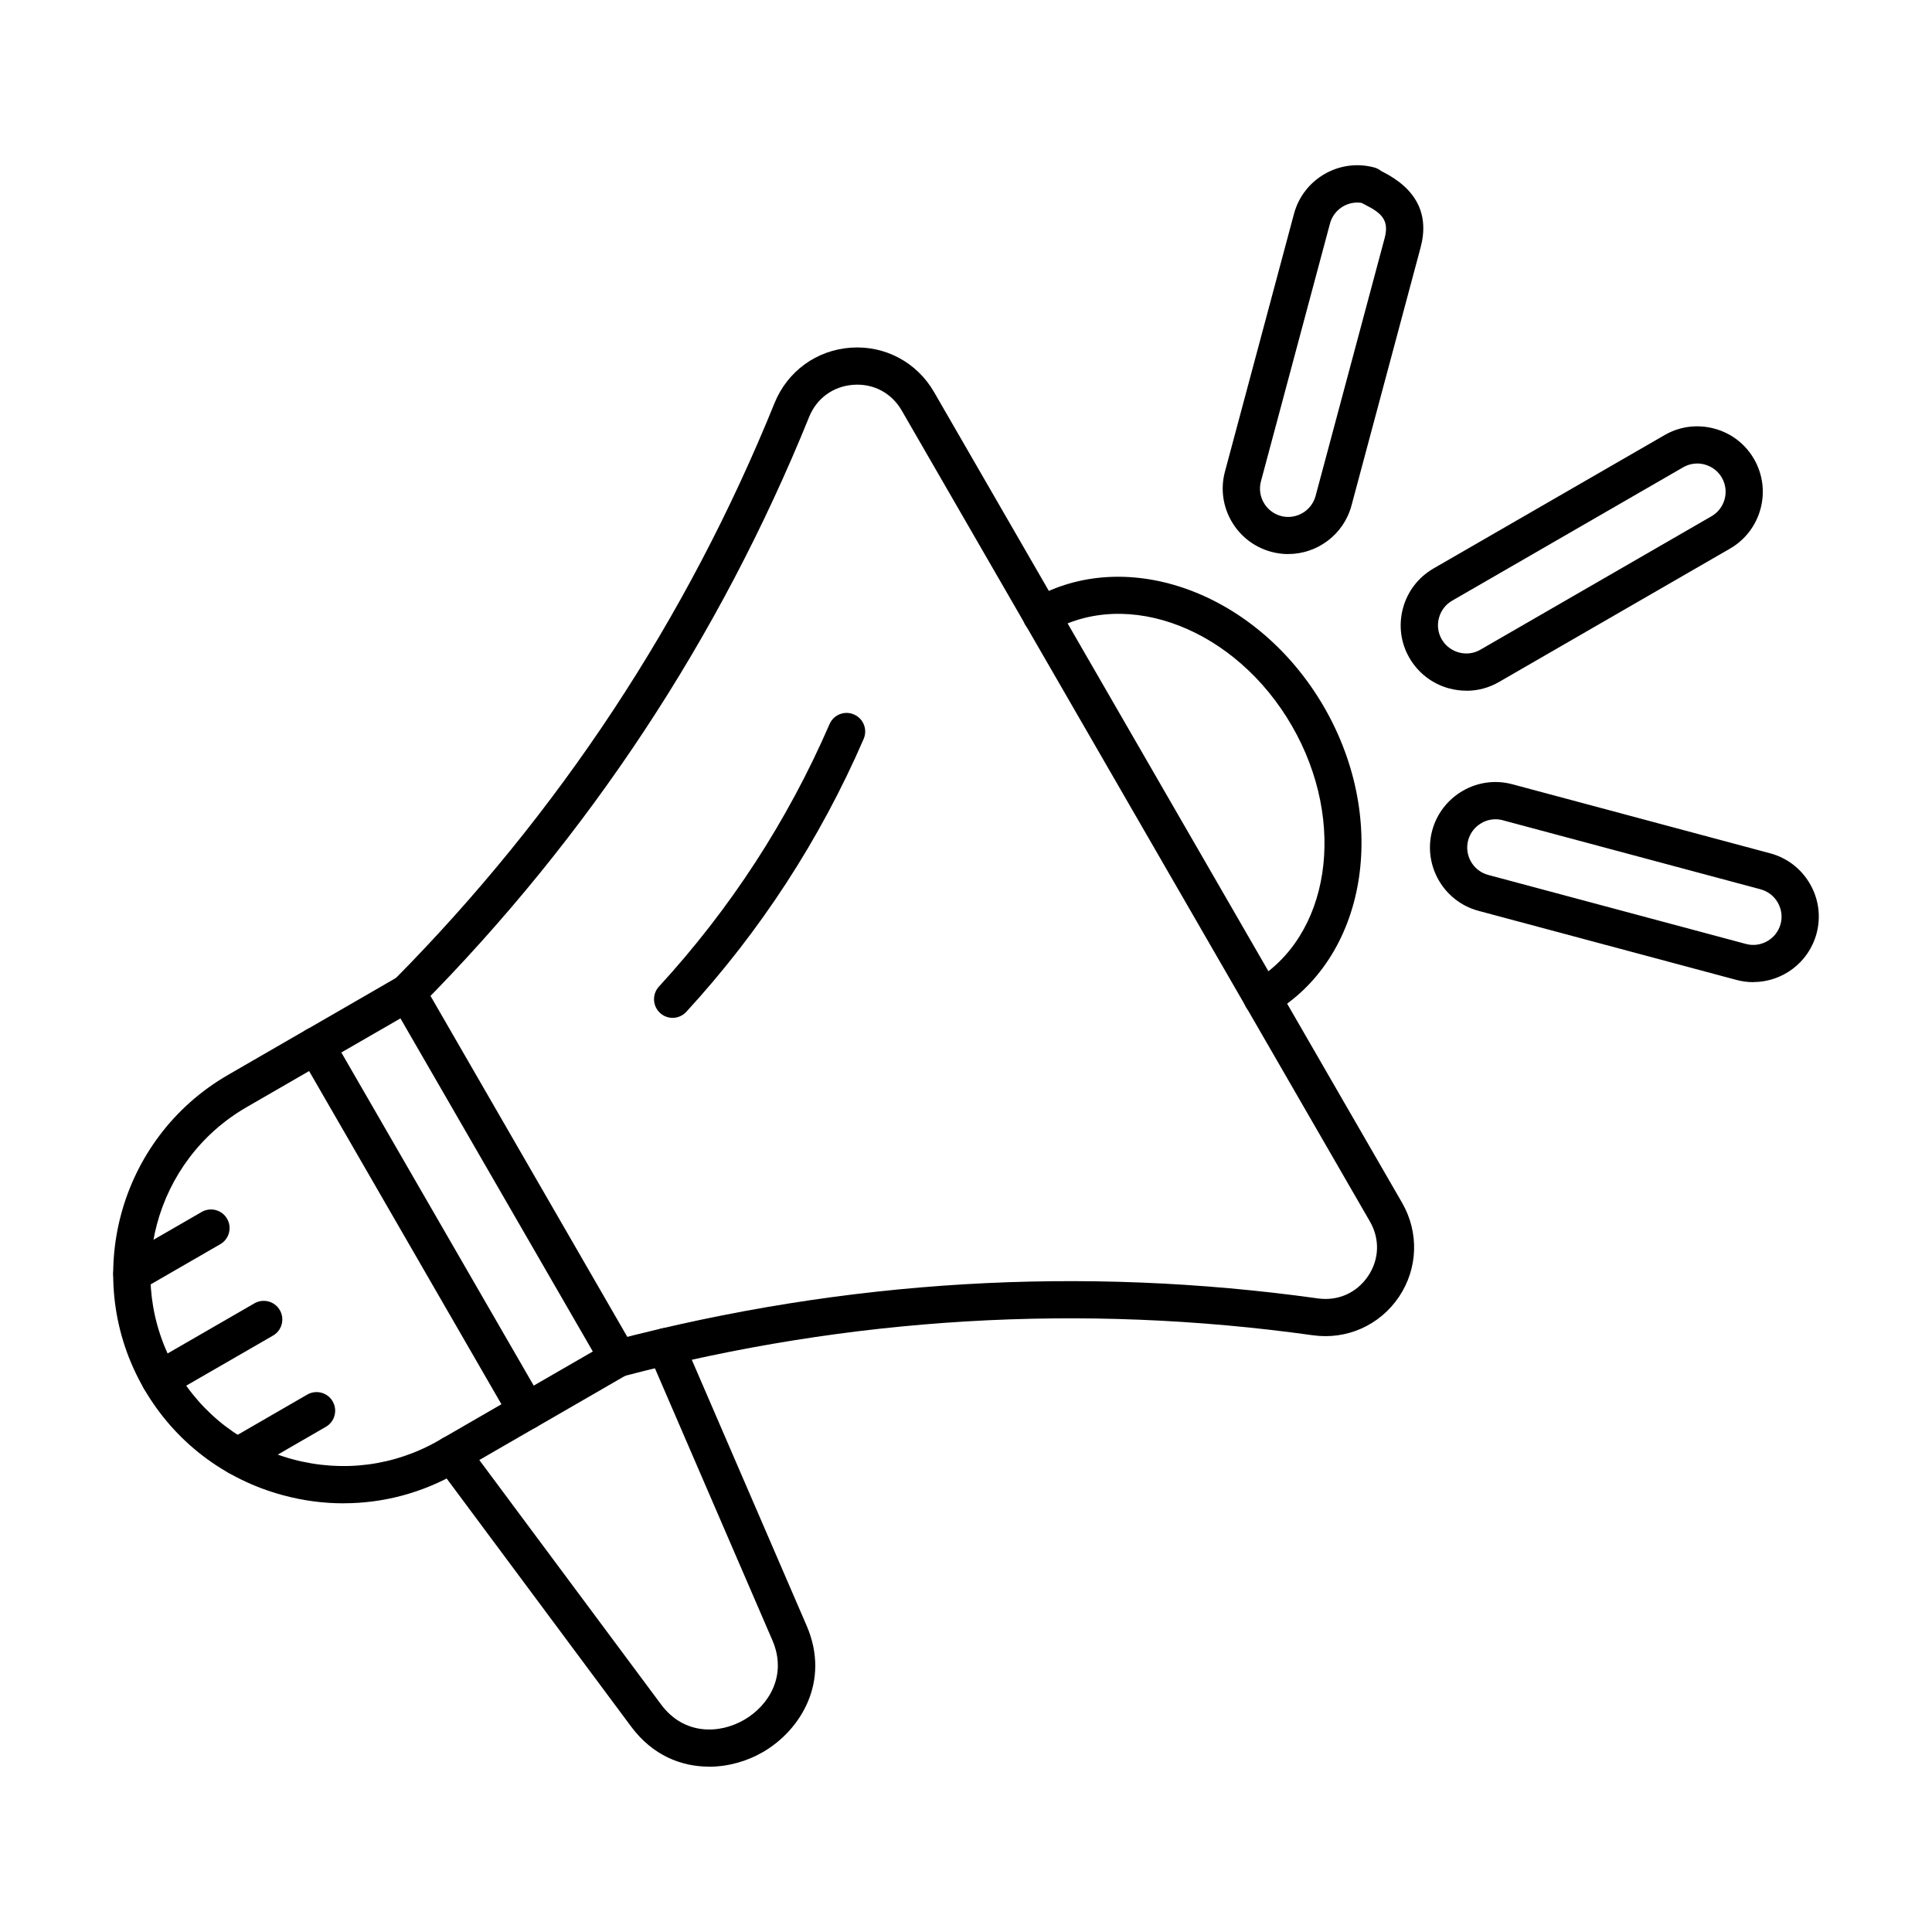
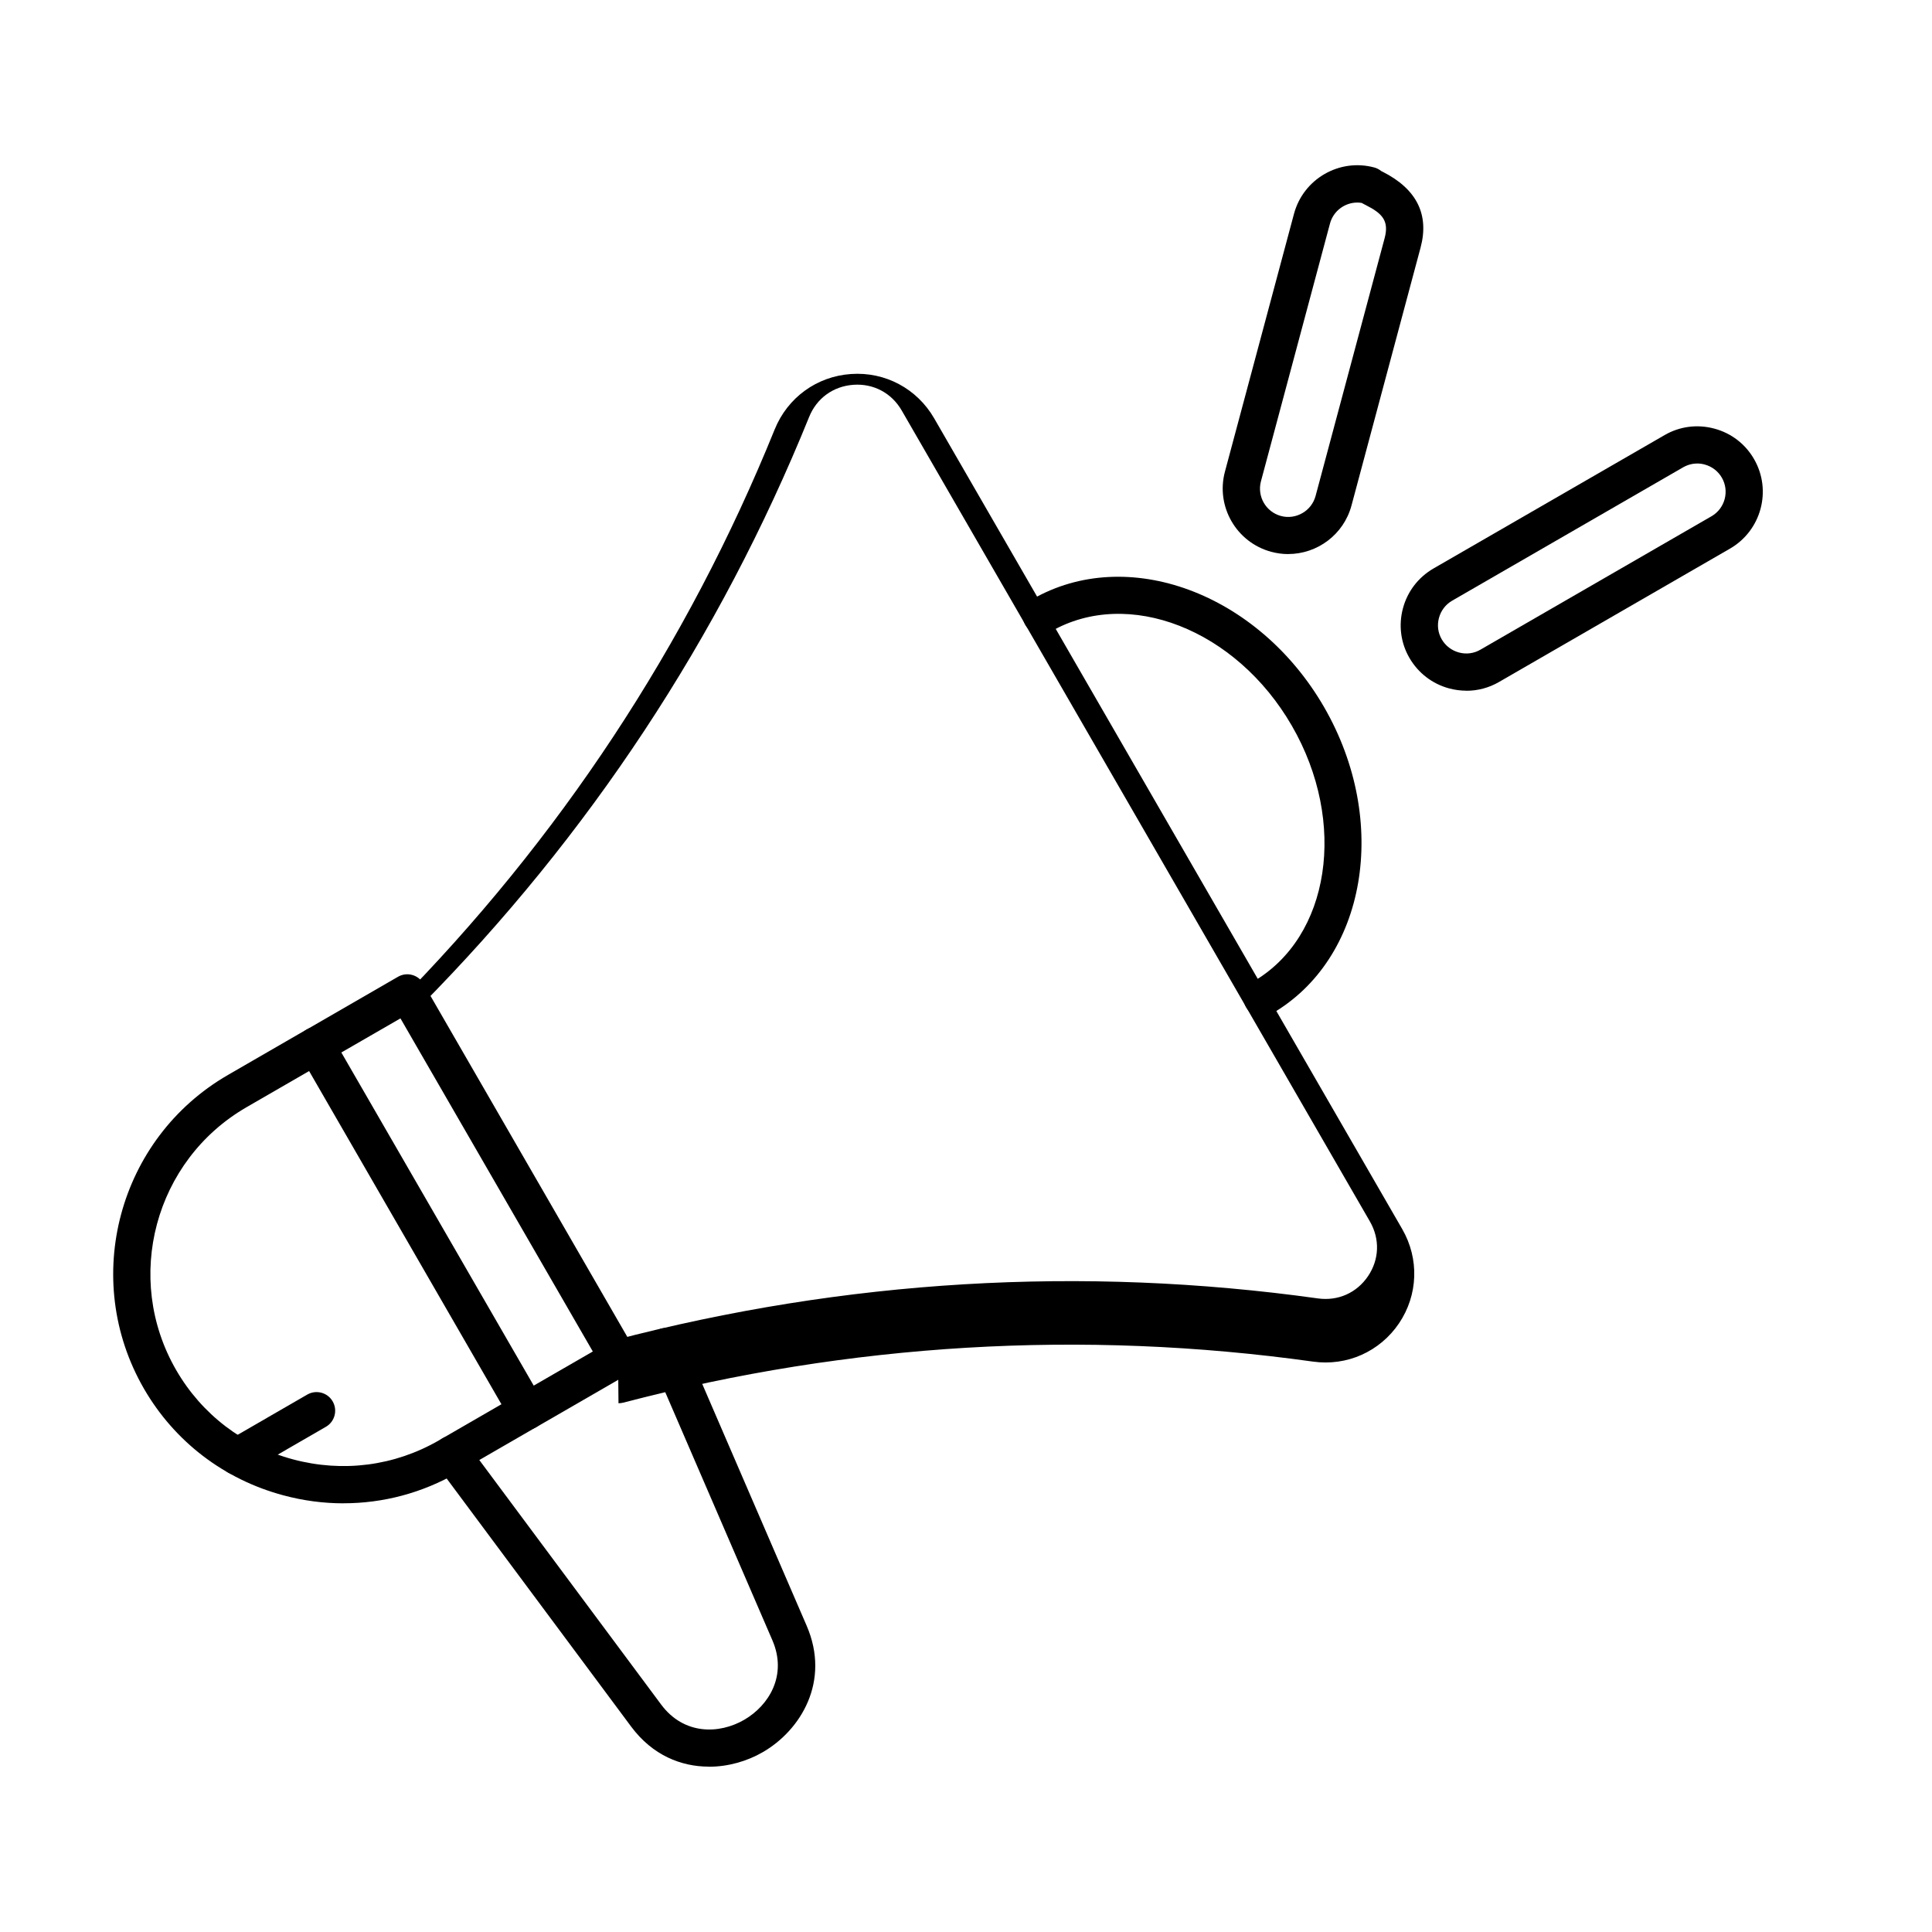
<svg xmlns="http://www.w3.org/2000/svg" width="100pt" height="100pt" version="1.1" viewBox="0 0 100 100">
  <g fill-rule="evenodd">
    <path d="m17.668 54.477 9.957 17.242 3.059-1.766-9.957-17.242zm9.605 19.523c-0.332 0-0.656-0.172-0.836-0.48l-10.918-18.914c-0.266-0.461-0.109-1.051 0.352-1.316l4.727-2.731c0.223-0.129 0.484-0.164 0.73-0.098 0.246 0.066 0.457 0.227 0.586 0.449l10.918 18.914c0.129 0.223 0.164 0.484 0.098 0.73-0.066 0.246-0.227 0.457-0.449 0.586l-4.727 2.731c-0.152 0.086-0.316 0.129-0.48 0.129z" />
    <path d="m17.781 77.812c-1.039 0-2.082-0.137-3.113-0.414-3.074-0.824-5.637-2.785-7.219-5.523-3.277-5.676-1.324-12.957 4.348-16.234l4.07-2.352c0.461-0.266 1.051-0.109 1.316 0.352s0.109 1.051-0.352 1.316l-4.07 2.352c-4.754 2.746-6.391 8.848-3.644 13.602 1.324 2.293 3.473 3.934 6.047 4.625 2.578 0.691 5.258 0.344 7.551-0.98l4.07-2.352c0.461-0.266 1.051-0.109 1.316 0.352 0.266 0.461 0.109 1.051-0.352 1.316l-4.07 2.352c-1.82 1.051-3.844 1.586-5.898 1.586z" />
-     <path d="m32 71.273c-0.426 0-0.816-0.285-0.93-0.719-0.137-0.516 0.172-1.043 0.688-1.176 11.992-3.144 24.258-3.875 36.457-2.172 1.039 0.145 2.008-0.285 2.594-1.152 0.586-0.867 0.621-1.926 0.094-2.836l-24.227-41.965c-0.523-0.91-1.461-1.41-2.504-1.336s-1.902 0.695-2.293 1.668c-4.625 11.418-11.391 21.676-20.109 30.488-0.375 0.379-0.984 0.383-1.363 0.008s-0.383-0.984-0.008-1.363c8.539-8.629 15.164-18.676 19.691-29.855 0.668-1.648 2.18-2.746 3.949-2.867 1.77-0.125 3.418 0.758 4.305 2.293l24.227 41.965c0.887 1.539 0.824 3.406-0.164 4.875-0.992 1.469-2.699 2.231-4.457 1.984-11.945-1.668-23.957-0.953-35.699 2.125-0.082 0.02-0.164 0.031-0.246 0.031z" />
-     <path d="m34.816 52.684c-0.234 0-0.465-0.082-0.652-0.254-0.391-0.359-0.418-0.969-0.059-1.363 3.695-4.023 6.668-8.594 8.832-13.586 0.211-0.488 0.777-0.715 1.266-0.5 0.488 0.211 0.711 0.777 0.5 1.266-2.25 5.191-5.34 9.945-9.18 14.125-0.191 0.207-0.449 0.312-0.711 0.312z" />
+     <path d="m32 71.273c-0.426 0-0.816-0.285-0.93-0.719-0.137-0.516 0.172-1.043 0.688-1.176 11.992-3.144 24.258-3.875 36.457-2.172 1.039 0.145 2.008-0.285 2.594-1.152 0.586-0.867 0.621-1.926 0.094-2.836l-24.227-41.965c-0.523-0.91-1.461-1.41-2.504-1.336s-1.902 0.695-2.293 1.668c-4.625 11.418-11.391 21.676-20.109 30.488-0.375 0.379-0.984 0.383-1.363 0.008c8.539-8.629 15.164-18.676 19.691-29.855 0.668-1.648 2.18-2.746 3.949-2.867 1.77-0.125 3.418 0.758 4.305 2.293l24.227 41.965c0.887 1.539 0.824 3.406-0.164 4.875-0.992 1.469-2.699 2.231-4.457 1.984-11.945-1.668-23.957-0.953-35.699 2.125-0.082 0.02-0.164 0.031-0.246 0.031z" />
    <path d="m36.688 91.441c-1.43 0-2.91-0.586-4.012-2.062l-10.059-13.527c-0.316-0.426-0.23-1.031 0.199-1.348 0.426-0.316 1.031-0.23 1.348 0.199l10.059 13.527c1.176 1.578 3.004 1.535 4.293 0.789 1.289-0.746 2.242-2.309 1.465-4.113l-6.402-14.824c-0.211-0.488 0.016-1.055 0.504-1.266 0.488-0.211 1.055 0.016 1.266 0.504l6.402 14.824c1.246 2.879-0.305 5.414-2.269 6.547-0.809 0.469-1.789 0.754-2.793 0.754z" />
    <path d="m65.332 52.613c-0.332 0-0.656-0.172-0.836-0.48-0.266-0.461-0.109-1.051 0.352-1.316 4-2.309 4.906-8.254 2.019-13.25-2.883-4.996-8.484-7.184-12.484-4.875-0.461 0.266-1.051 0.109-1.316-0.352-0.266-0.461-0.109-1.051 0.352-1.316 4.918-2.84 11.699-0.336 15.117 5.578 3.414 5.918 2.191 13.039-2.727 15.879-0.152 0.086-0.316 0.129-0.48 0.129z" />
    <path d="m87.848 23.992c-0.254 0-0.5 0.066-0.727 0.195l-11.961 6.906c-0.336 0.195-0.578 0.512-0.68 0.891-0.102 0.379-0.051 0.773 0.145 1.109s0.512 0.578 0.891 0.68c0.379 0.102 0.773 0.051 1.109-0.145l11.961-6.906c0.699-0.402 0.941-1.301 0.535-2-0.195-0.336-0.512-0.578-0.891-0.68-0.125-0.035-0.254-0.051-0.383-0.051zm-11.949 11.758c-0.297 0-0.594-0.039-0.887-0.117-0.875-0.234-1.605-0.797-2.059-1.578s-0.57-1.695-0.336-2.57c0.234-0.875 0.797-1.605 1.578-2.059l11.965-6.906c0.781-0.453 1.695-0.57 2.57-0.336 0.879 0.234 1.609 0.797 2.059 1.578 0.934 1.617 0.379 3.695-1.242 4.633l-11.961 6.906c-0.52 0.301-1.098 0.453-1.688 0.453z" />
-     <path d="m77.406 42.406c-0.254 0-0.504 0.066-0.73 0.199-0.34 0.195-0.582 0.512-0.684 0.887-0.207 0.777 0.254 1.582 1.035 1.793l13.344 3.574c0.375 0.102 0.77 0.047 1.109-0.148 0.34-0.195 0.582-0.512 0.684-0.887 0.102-0.375 0.047-0.77-0.148-1.109s-0.512-0.582-0.887-0.684l-13.344-3.574c-0.125-0.035-0.25-0.051-0.379-0.051zm13.34 8.43c-0.289 0-0.582-0.039-0.875-0.117l-13.344-3.574c-1.805-0.484-2.879-2.348-2.398-4.152 0.234-0.871 0.797-1.602 1.582-2.059 0.785-0.453 1.699-0.574 2.57-0.34l13.344 3.574c0.875 0.234 1.605 0.797 2.059 1.582s0.574 1.699 0.34 2.57c-0.406 1.512-1.777 2.512-3.277 2.512z" />
    <path d="m70.254 10.484c-0.645 0-1.238 0.43-1.414 1.086l-3.574 13.344c-0.207 0.777 0.254 1.582 1.035 1.793 0.375 0.102 0.77 0.047 1.109-0.148 0.34-0.195 0.582-0.512 0.684-0.887l3.574-13.344 0.93 0.25-0.93-0.25c0.242-0.906-0.133-1.285-0.965-1.707-0.074-0.039-0.148-0.074-0.219-0.117-0.078-0.012-0.152-0.02-0.227-0.02zm-3.578 18.195c-0.289 0-0.582-0.039-0.875-0.117-1.805-0.484-2.883-2.348-2.398-4.152l3.574-13.344c0.484-1.805 2.348-2.883 4.152-2.398 0.137 0.035 0.258 0.102 0.367 0.188 0.023 0.012 0.051 0.023 0.078 0.039 1.754 0.891 2.414 2.211 1.953 3.926l-3.574 13.344c-0.406 1.512-1.777 2.512-3.277 2.512z" />
-     <path d="m6.828 66.891c-0.332 0-0.656-0.172-0.836-0.48-0.266-0.461-0.109-1.051 0.352-1.316l2.043-1.18c0.004 0 0.004-0.004 0.008-0.004l2.043-1.18c0.461-0.266 1.051-0.109 1.316 0.352 0.266 0.461 0.109 1.051-0.352 1.316l-2.043 1.18c-0.004 0-0.004 0.004-0.008 0.004l-2.043 1.18c-0.152 0.086-0.316 0.129-0.48 0.129z" />
-     <path d="m8.285 72.355c-0.332 0-0.656-0.172-0.836-0.48-0.266-0.461-0.109-1.051 0.352-1.316l5.367-3.098c0.461-0.266 1.051-0.109 1.316 0.352s0.109 1.051-0.352 1.316l-5.367 3.098c-0.152 0.086-0.316 0.129-0.48 0.129z" />
    <path d="m12.289 76.348c-0.332 0-0.656-0.172-0.836-0.48-0.266-0.461-0.109-1.051 0.352-1.316l1.969-1.137 0.066-0.039s0.004 0 0.004-0.004l0.008-0.004c0.004 0 0.004-0.004 0.008-0.004l2.043-1.18c0.461-0.266 1.051-0.109 1.316 0.352 0.266 0.461 0.109 1.051-0.352 1.316l-2.043 1.18-0.004 0.004-2.043 1.18c-0.152 0.086-0.316 0.129-0.48 0.129z" />
  </g>
</svg>